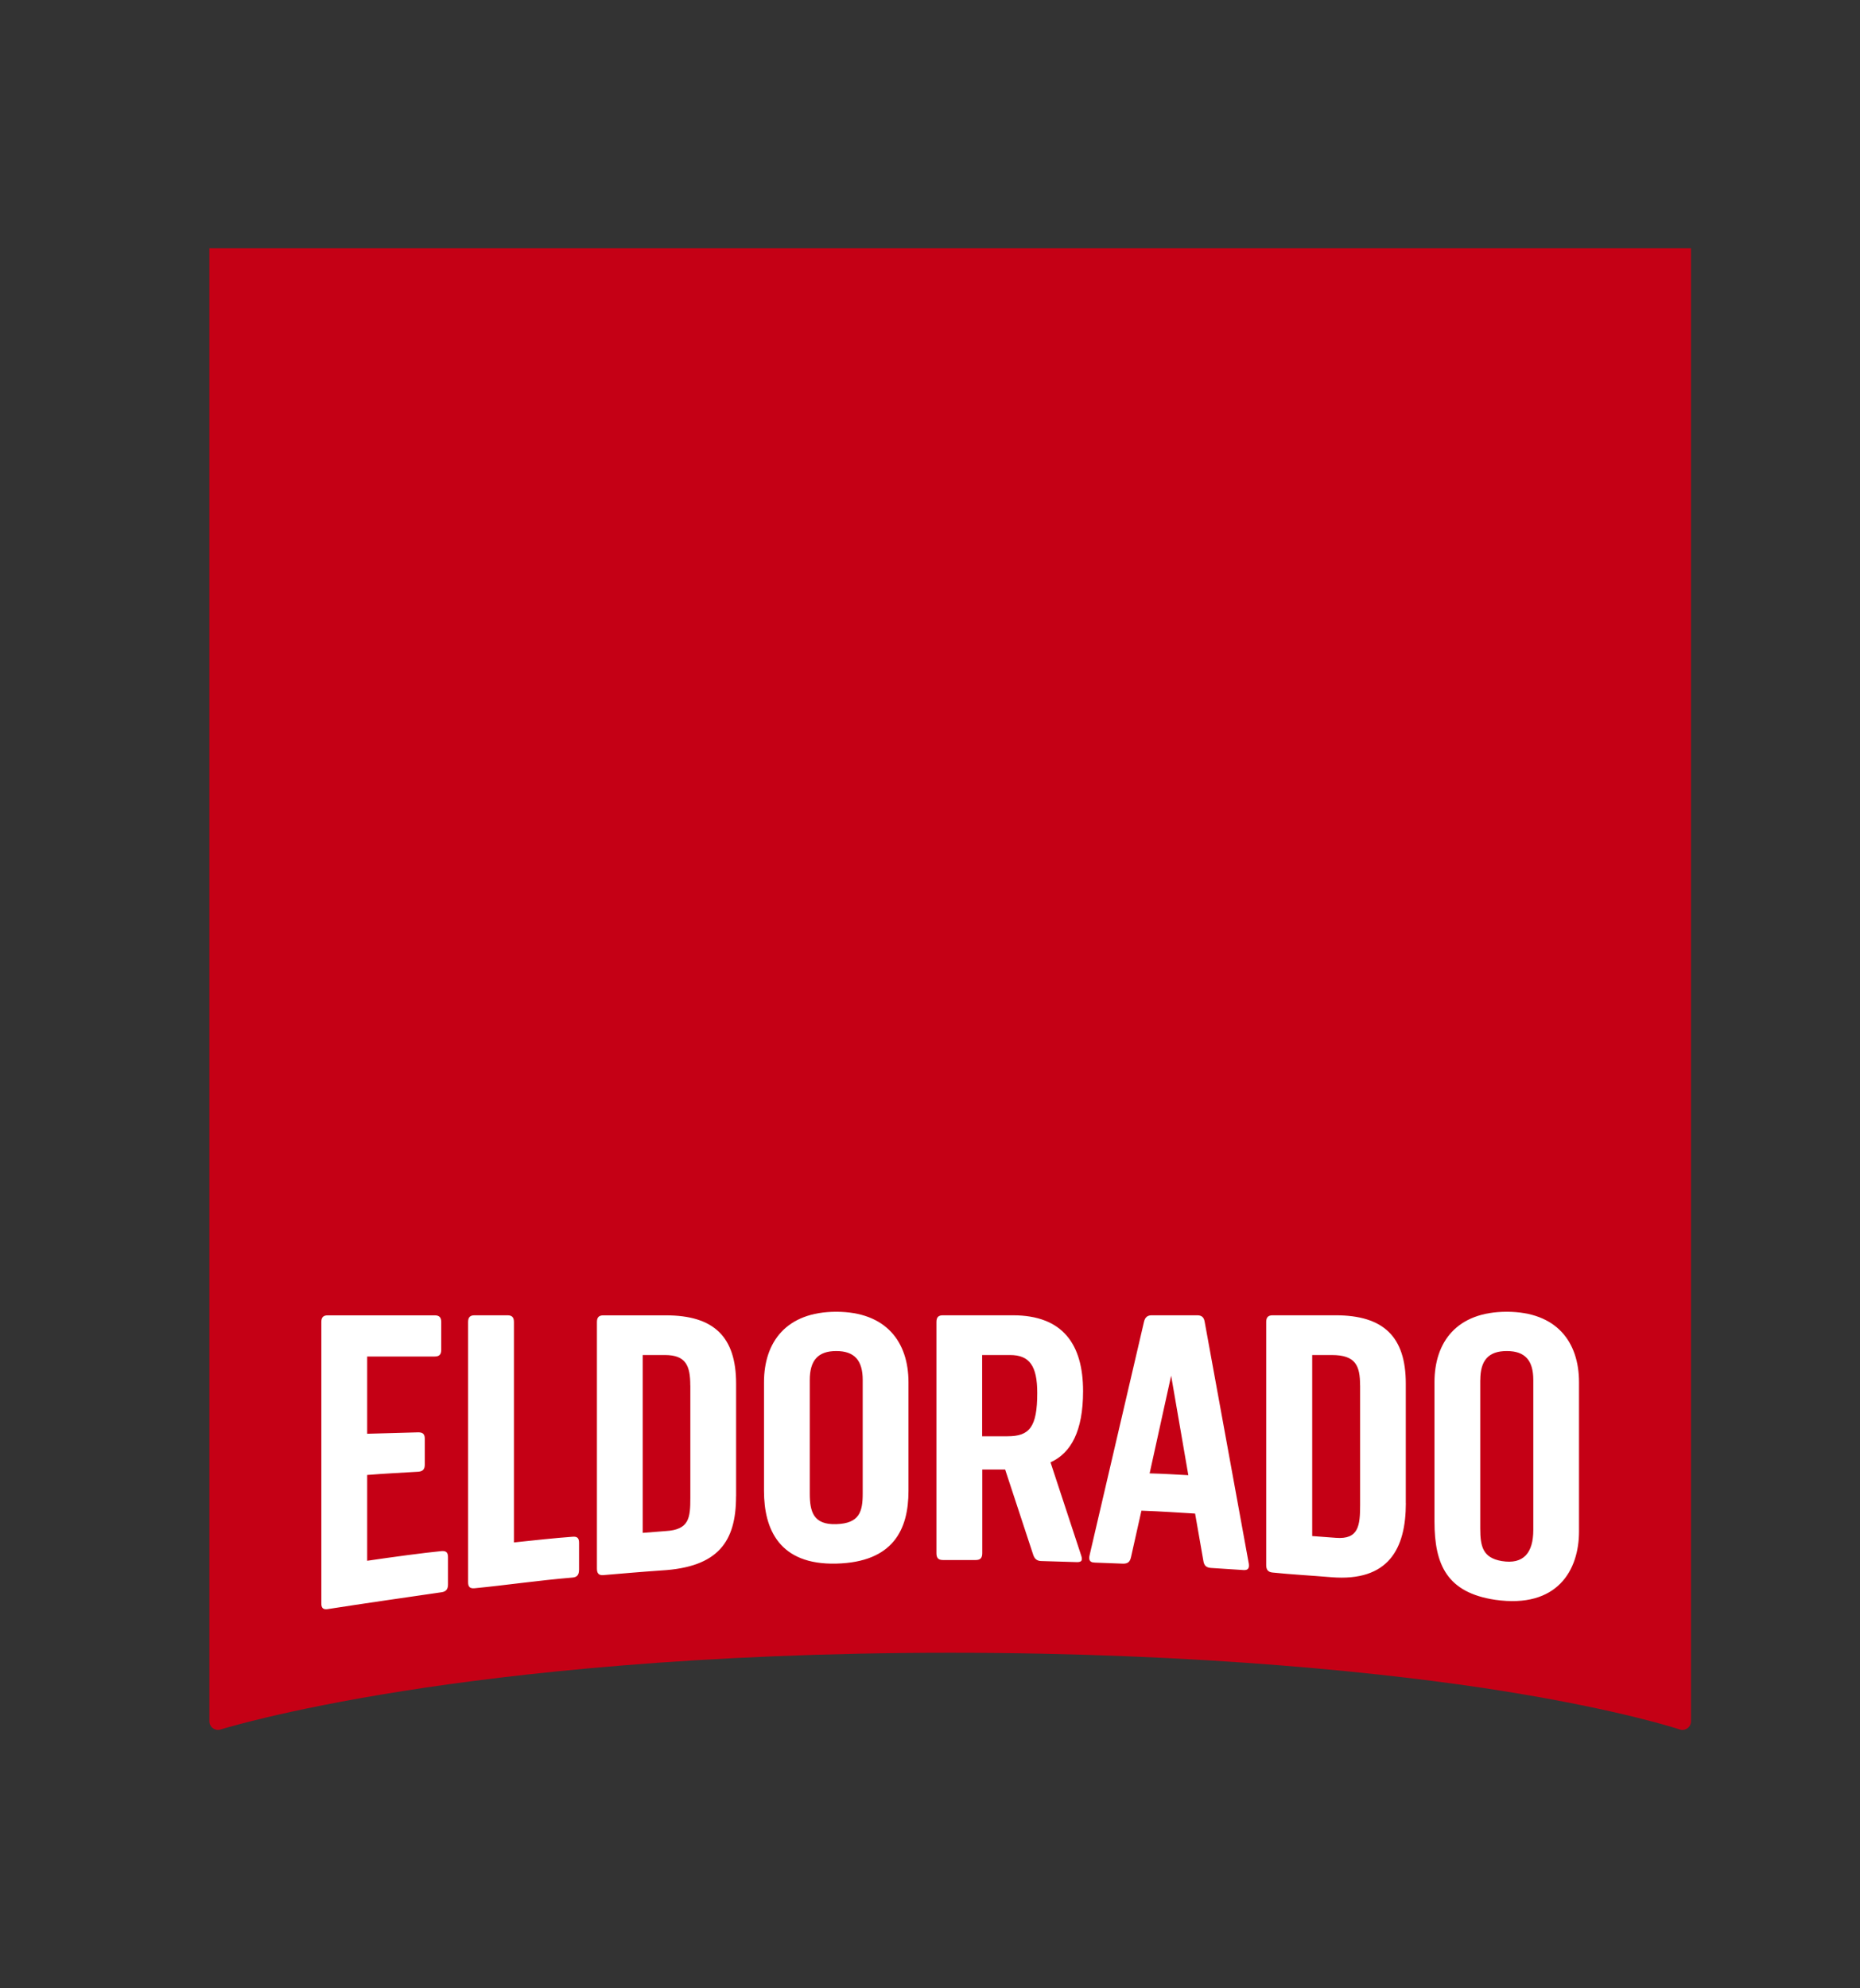
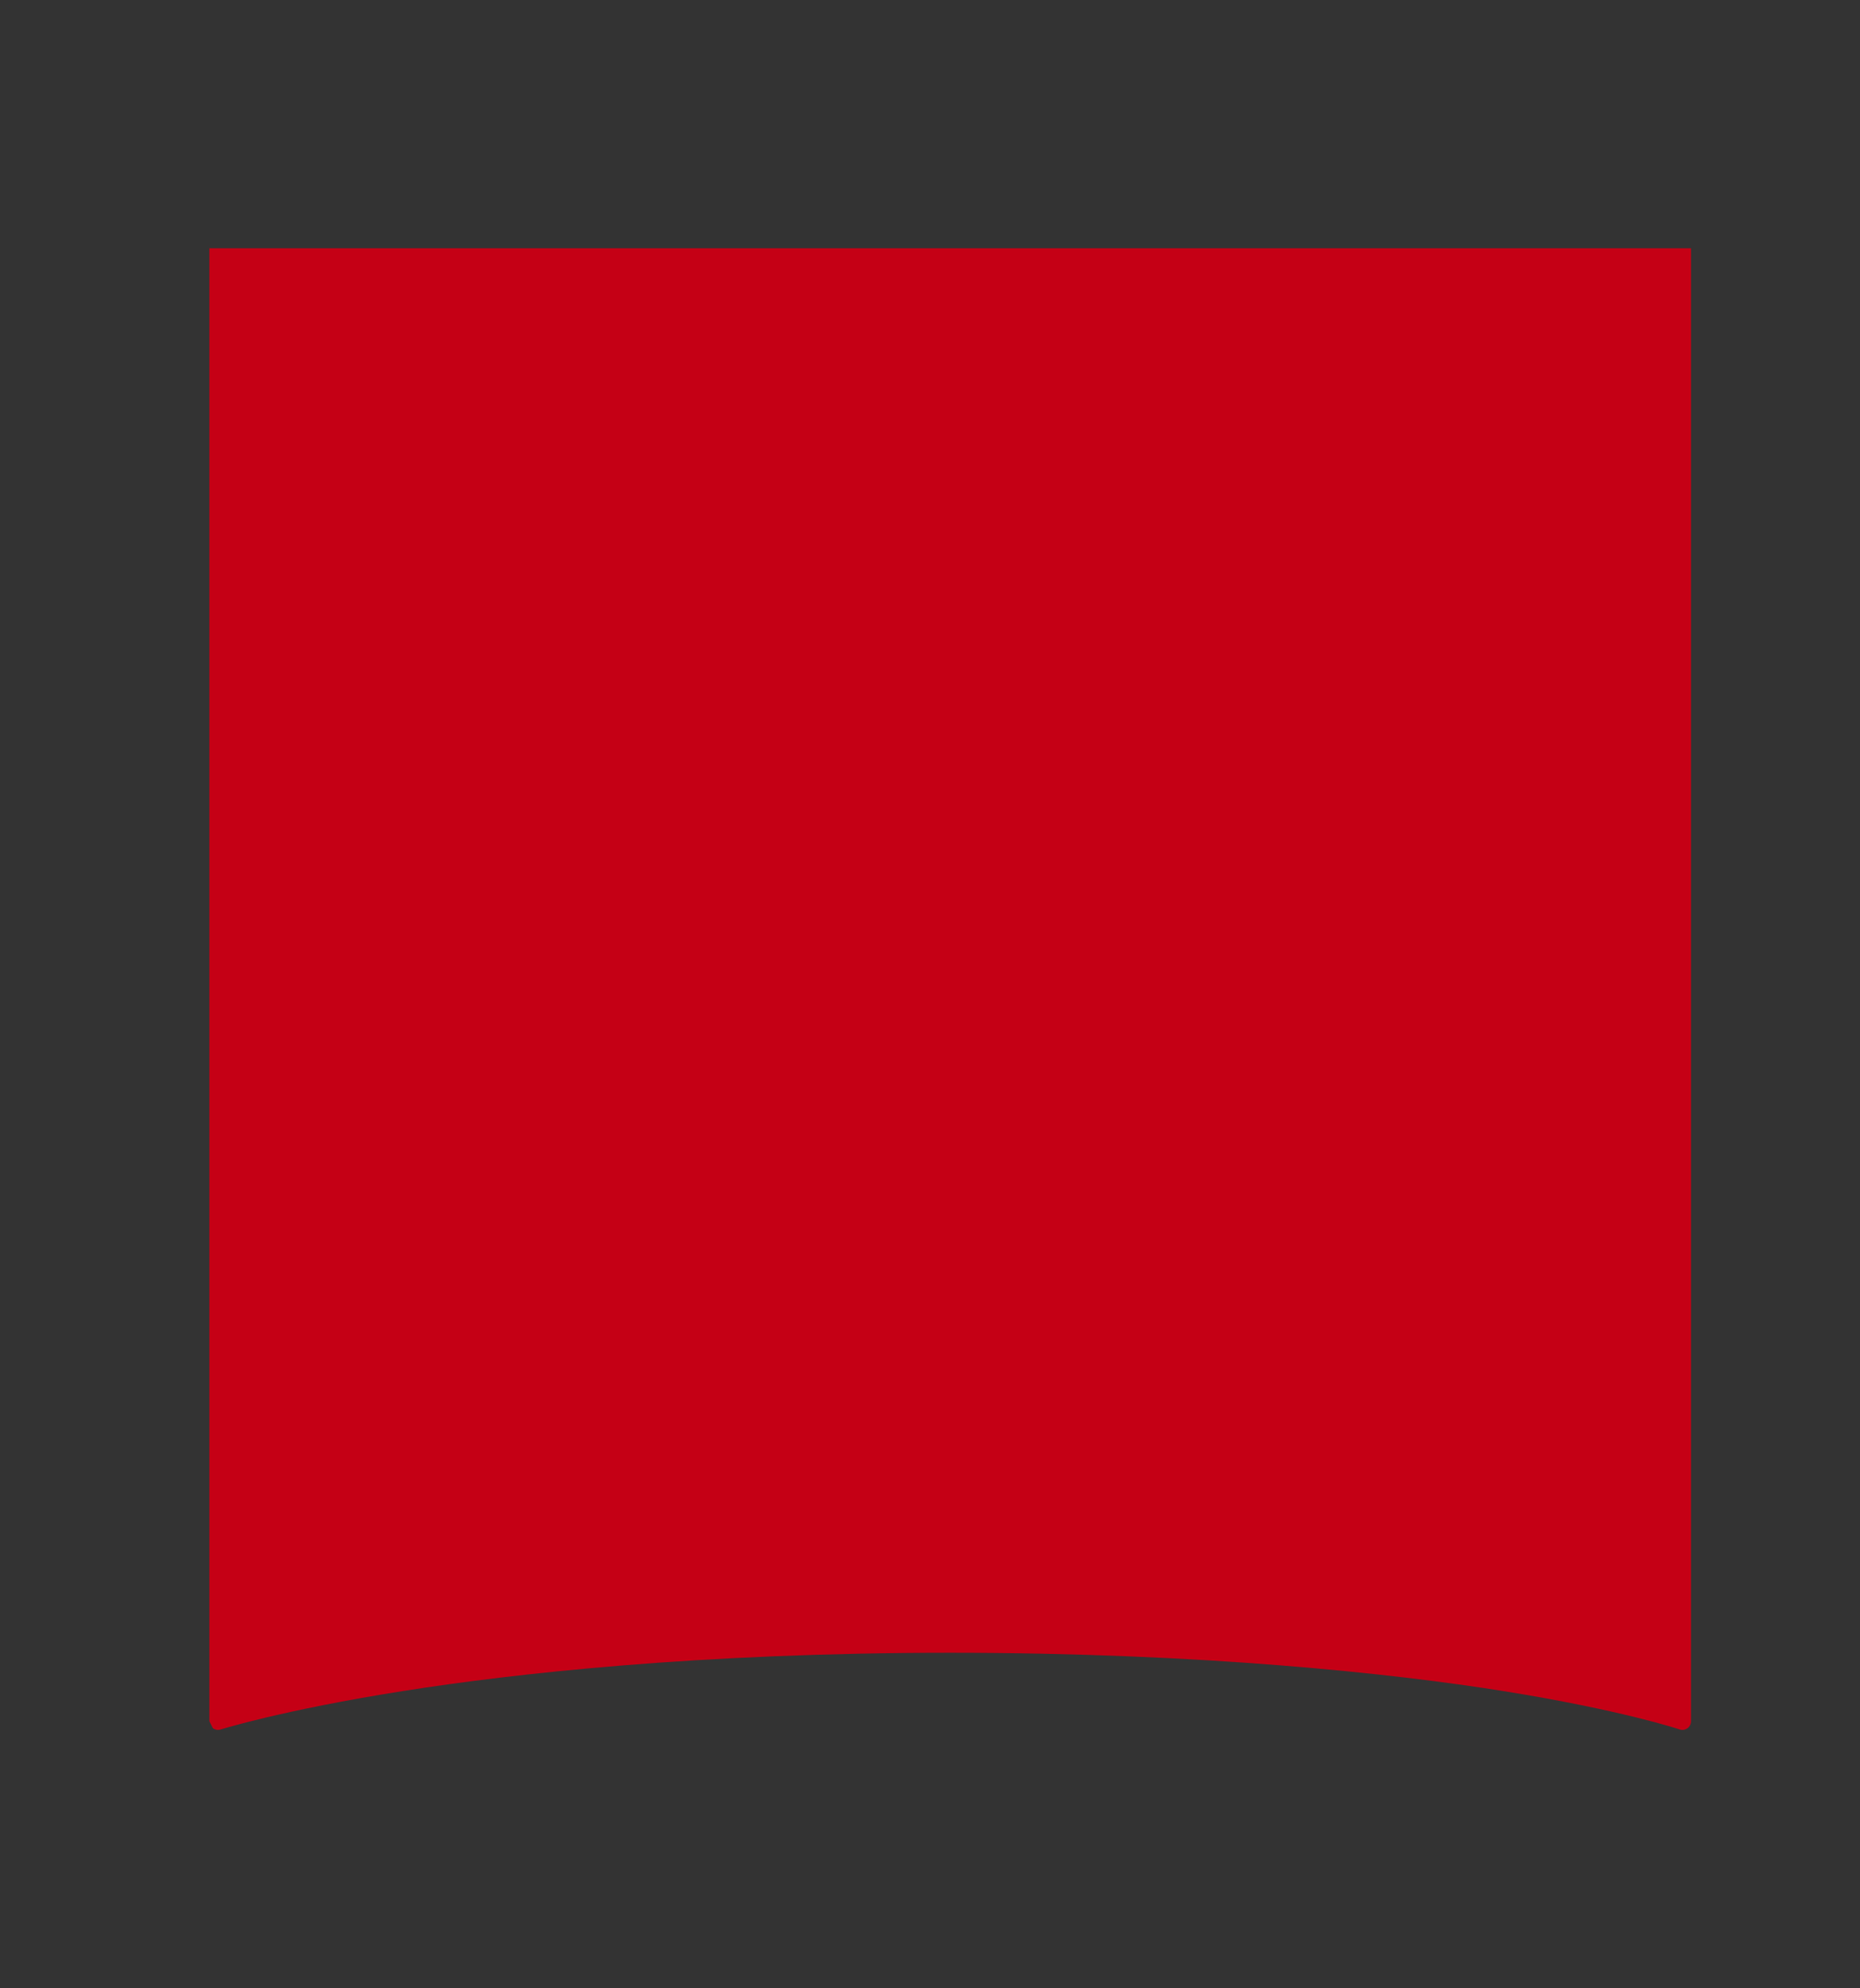
<svg xmlns="http://www.w3.org/2000/svg" viewBox="0 0 326.74 349.23" version="1.1" id="Layer_1">
  <rect x="0" y="0" width="326.74" height="349.23" fill="#333333" stroke="none" />
  <defs>
    <style>
      .st0 {
        fill: #c50015;
      }

      .st1 {
        fill: #fff;
      }
    </style>
  </defs>
-   <path d="M37.4,303.59c.26.19.58.29.89.29.16,0,.31-.02.46-.07.11-.03,10.86-3.41,31.95-6.74,19.46-3.08,51.95-6.74,96.22-6.74s78,3.66,97.16,6.73c20.77,3.33,30.87,6.7,30.97,6.74.46.16.97.08,1.37-.2.4-.29.63-.74.63-1.23V43.61H36.78v258.76c0,.48.23.94.62,1.22Z" class="st0" />
-   <path d="M64.5,274.17c4.78-.7,9.8-1.38,13.07-1.7.82-.06,1.13.25,1.13,1.07v4.78c0,.82-.31,1.26-1.13,1.38-6.97,1.01-13.89,2.01-20,2.96-.81.12-1.12-.19-1.12-1v-49.41c0-.82.31-1.19,1.12-1.19h18.8c.82,0,1.14.37,1.14,1.19v4.85c0,.82-.32,1.19-1.14,1.19h-11.87v13.57l8.98-.25c.82,0,1.14.32,1.14,1.13v4.53c0,.82-.32,1.19-1.14,1.26-3.08.19-5.77.31-8.98.57v15.08ZM101.71,275.8c0,.82-.32,1.25-1.13,1.32-6.1.51-11.5,1.32-17.22,1.88-.82.07-1.13-.25-1.13-1.06v-45.7c0-.82.32-1.19,1.13-1.19h5.78c.83,0,1.14.37,1.14,1.19v38.71c4.09-.43,6.91-.75,10.31-1,.82-.07,1.13.24,1.13,1.07v4.78ZM129.3,262.85c0,7.98-3.15,12.44-13.07,13.02-3.64.25-7.16.56-10.24.82-.82.07-1.13-.32-1.13-1.14v-43.3c0-.82.32-1.19,1.13-1.19h11c8.42,0,12.32,3.77,12.32,12v19.8ZM121.26,243.37c0-3.45-.76-5.34-4.46-5.34h-3.9v31.24l4.09-.32c4.09-.25,4.28-2.33,4.28-5.84v-19.74ZM134.21,261.91v-19.1c0-7.05,3.9-12.38,12.69-12.38s12.69,5.33,12.69,12.38v19.1c0,6.73-2.64,12.51-12.69,12.76-9.99.25-12.69-6.03-12.69-12.76ZM142.25,242.42v19.92c0,3.21.63,5.53,4.65,5.4,4.09-.13,4.65-2.2,4.65-5.4v-19.92c0-3.45-1.45-5.09-4.65-5.09s-4.65,1.64-4.65,5.09ZM165.63,274.04c-.82,0-1.13-.38-1.13-1.2v-40.6c0-.82.31-1.19,1.13-1.19h12.31c8.74,0,12.32,5.08,12.32,13.33,0,7.03-2.13,10.87-5.72,12.5l5.4,16.4c.26.82.08,1.13-.74,1.13l-6.22-.19c-.82,0-1.26-.37-1.51-1.19l-4.9-14.89h-4.02v14.7c0,.82-.32,1.2-1.13,1.2h-5.78ZM172.54,252.3h4.46c3.83,0,5.21-1.58,5.21-7.61,0-4.78-1.38-6.66-4.78-6.66h-4.9v14.27ZM192.28,274.48c-.82,0-1.07-.44-.88-1.26l9.55-40.98c.19-.82.57-1.19,1.38-1.19h7.98c.82,0,1.19.37,1.32,1.19l7.74,42.43c.12.81-.13,1.19-.95,1.13l-5.72-.37c-.82-.07-1.19-.44-1.31-1.26l-1.45-8.29c-3.21-.19-5.98-.39-9.43-.51l-1.83,8.17c-.18.82-.56,1.14-1.37,1.14l-5.04-.19ZM208.75,259.14l-3.02-17.48-3.78,17.16c2.4.06,4.47.19,6.8.32ZM246.96,264.05c0,7.98-3.02,13.82-13.08,13.01-3.77-.31-7.23-.5-10.31-.82-.82-.07-1.14-.5-1.14-1.31v-42.69c0-.82.32-1.19,1.14-1.19h11.06c8.42,0,12.32,3.77,12.32,12v21ZM238.92,243.37c0-3.45-.76-5.34-4.97-5.34h-3.44v31.8l4.14.31c4.02.32,4.28-2.13,4.28-5.84v-20.93ZM251.99,267.25v-24.44c0-7.05,3.9-12.38,12.69-12.38s12.7,5.33,12.7,12.38v26.21c0,6.79-3.78,13.57-14.71,12.01-8.48-1.26-10.68-6.16-10.68-13.77ZM260.03,242.42v26.08c0,3.15.45,5.16,3.78,5.72,3.83.63,5.54-1.44,5.54-5.47v-26.33c0-3.45-1.45-5.09-4.66-5.09s-4.65,1.64-4.65,5.09Z" class="st1" />
+   <path d="M37.4,303.59c.26.19.58.29.89.29.16,0,.31-.02.46-.07.11-.03,10.86-3.41,31.95-6.74,19.46-3.08,51.95-6.74,96.22-6.74s78,3.66,97.16,6.73c20.77,3.33,30.87,6.7,30.97,6.74.46.16.97.08,1.37-.2.4-.29.63-.74.63-1.23V43.61H36.78v258.76Z" class="st0" />
</svg>